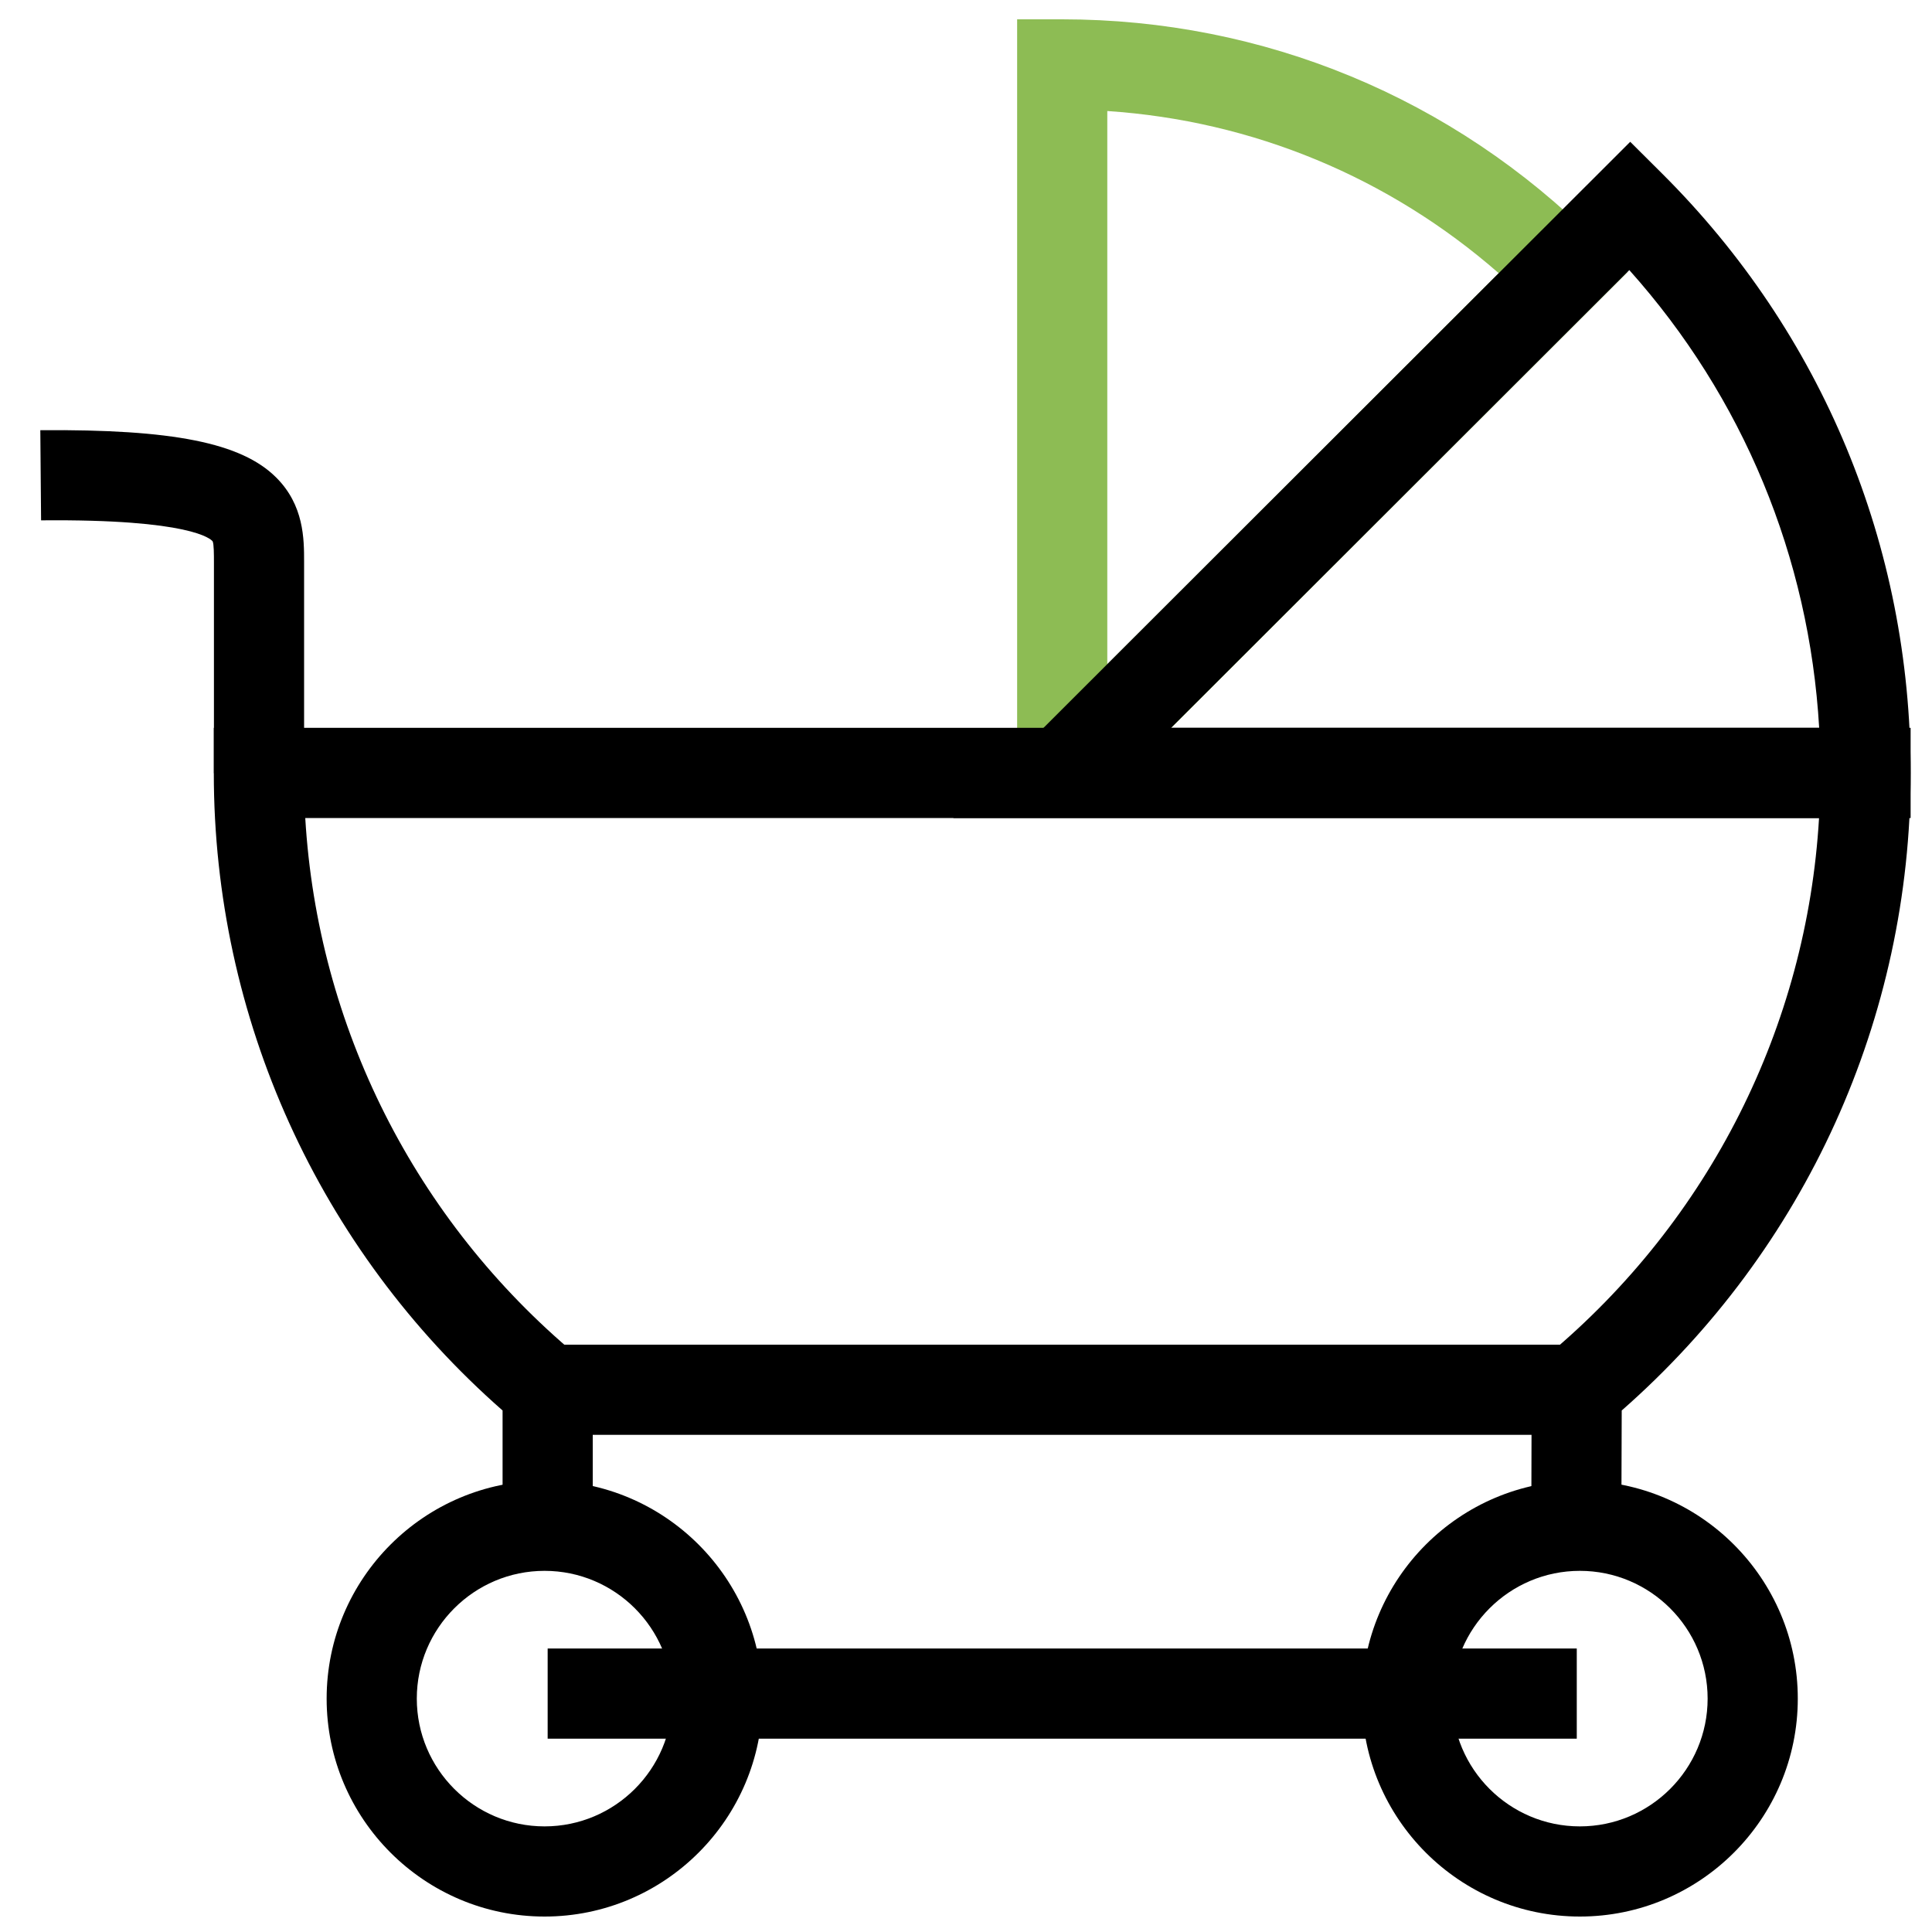
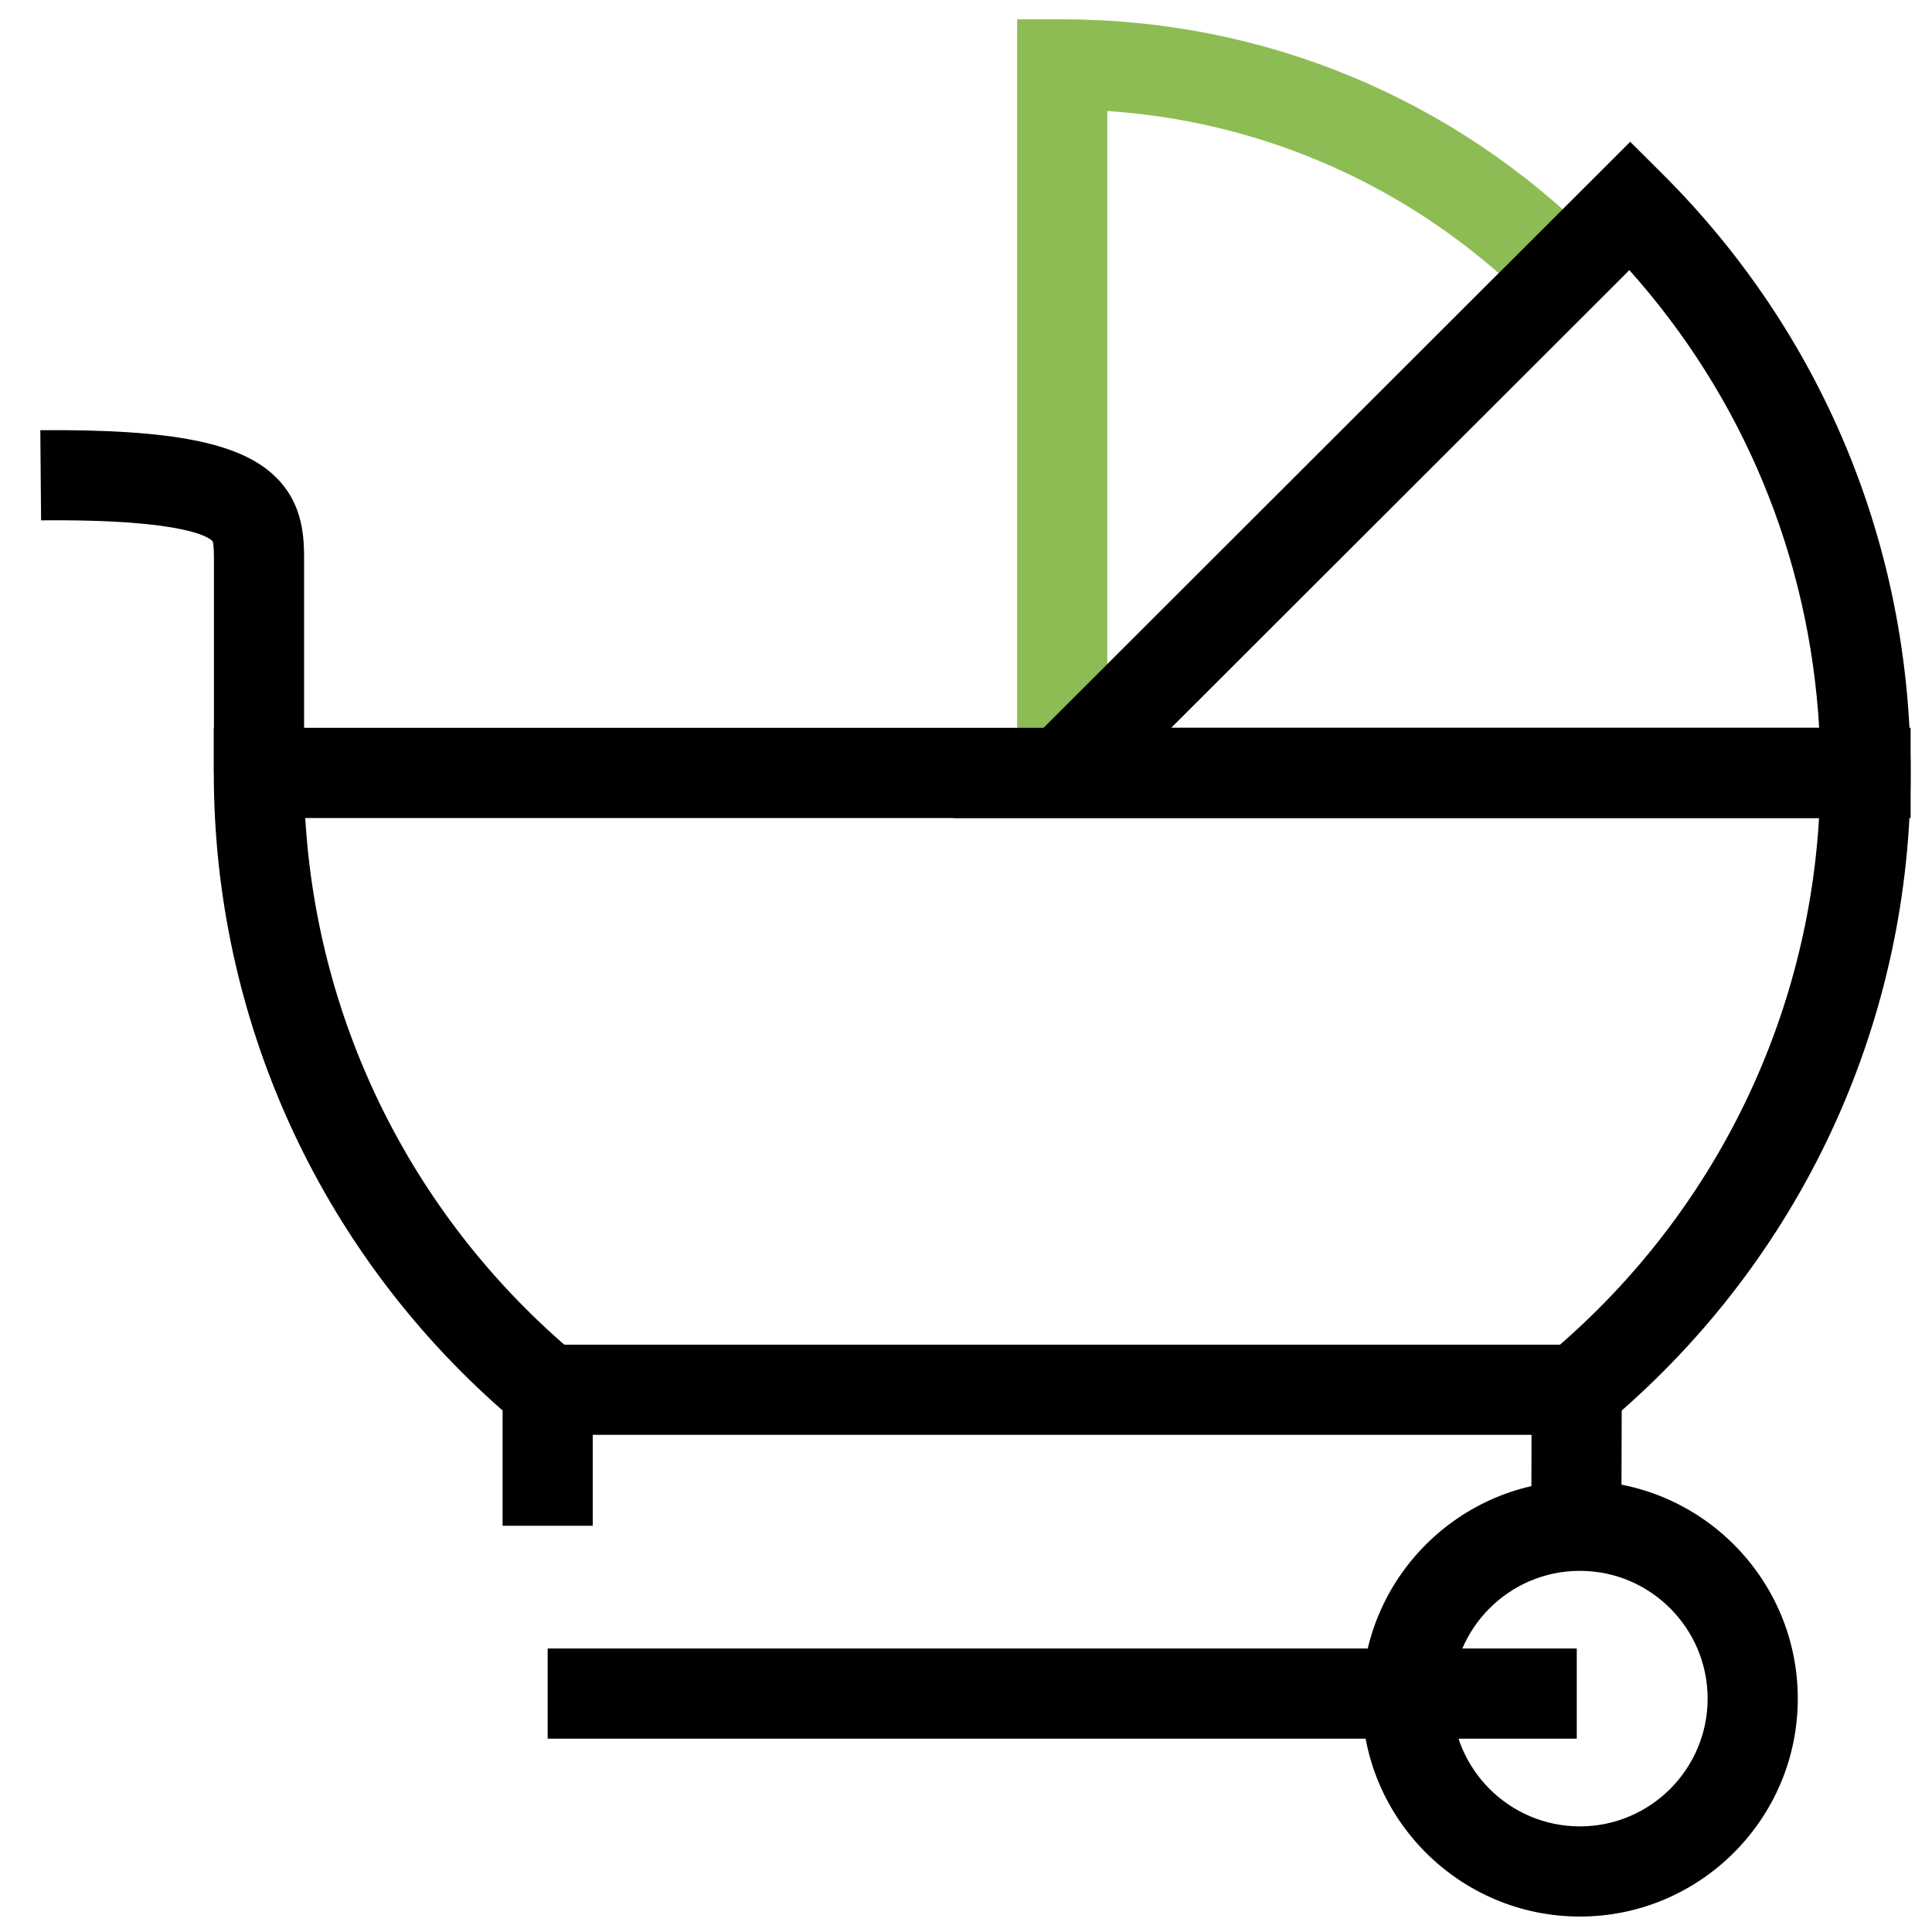
<svg xmlns="http://www.w3.org/2000/svg" id="Layer_1" data-name="Layer 1" viewBox="0 0 150 150">
  <defs>
    <style>
      .cls-1 {
        fill: #8dbc54;
      }
    </style>
  </defs>
  <path class="cls-1" d="M83.76,61.7c-.62,0-1.24-.12-1.84-.37-1.79-.74-2.95-2.48-2.95-4.42V1.5h3.5c15.64,0,30.34,6.09,41.4,17.15l2.48,2.48-39.21,39.17c-.92.92-2.14,1.4-3.38,1.4ZM85.97,8.62v42.95l30.39-30.36c-8.52-7.45-19.1-11.84-30.39-12.59Z" />
  <path d="M148.34,63.51h-74.33L126.57,11.01l2.47,2.46c12.45,12.39,19.3,28.92,19.3,46.54v3.5ZM90.92,56.51h50.32c-.77-13.26-5.91-25.67-14.74-35.54l-35.58,35.54Z" />
-   <path d="M42.28,148.8c-9.33,0-16.92-7.59-16.92-16.92s7.59-16.92,16.92-16.92,16.92,7.59,16.92,16.92-7.59,16.92-16.92,16.92ZM42.28,121.96c-5.47,0-9.92,4.45-9.92,9.92s4.45,9.92,9.92,9.92,9.92-4.45,9.92-9.92-4.45-9.92-9.92-9.92Z" />
  <path d="M122.66,148.8c-9.33,0-16.92-7.59-16.92-16.92s7.59-16.92,16.92-16.92,16.92,7.59,16.92,16.92-7.59,16.92-16.92,16.92ZM122.66,121.96c-5.47,0-9.92,4.45-9.92,9.92s4.45,9.92,9.92,9.92,9.92-4.45,9.92-9.92-4.45-9.92-9.92-9.92Z" />
  <path d="M23.61,60.03h-7v-16.37c0-.6,0-1.42-.1-1.63-.13-.17-1.67-1.74-13.32-1.63l-.06-7c10.3-.08,15.6.98,18.3,3.66,2.18,2.16,2.18,4.8,2.18,6.55v16.43Z" />
  <path d="M125.89,118.47l-7-.02.03-12.19,1.25-1.05c12.55-10.48,20.11-25.52,21.06-41.7H23.7c.96,16.18,8.51,31.22,21.06,41.7l1.26,1.05v12.2h-7v-8.95c-14.27-12.53-22.42-30.47-22.42-49.5v-3.5h131.74v3.5c0,19.03-8.15,36.97-22.43,49.5l-.03,8.96Z" />
  <rect x="42.52" y="104.4" width="79.9" height="7" />
  <rect x="42.52" y="127.99" width="79.9" height="7" />
</svg>